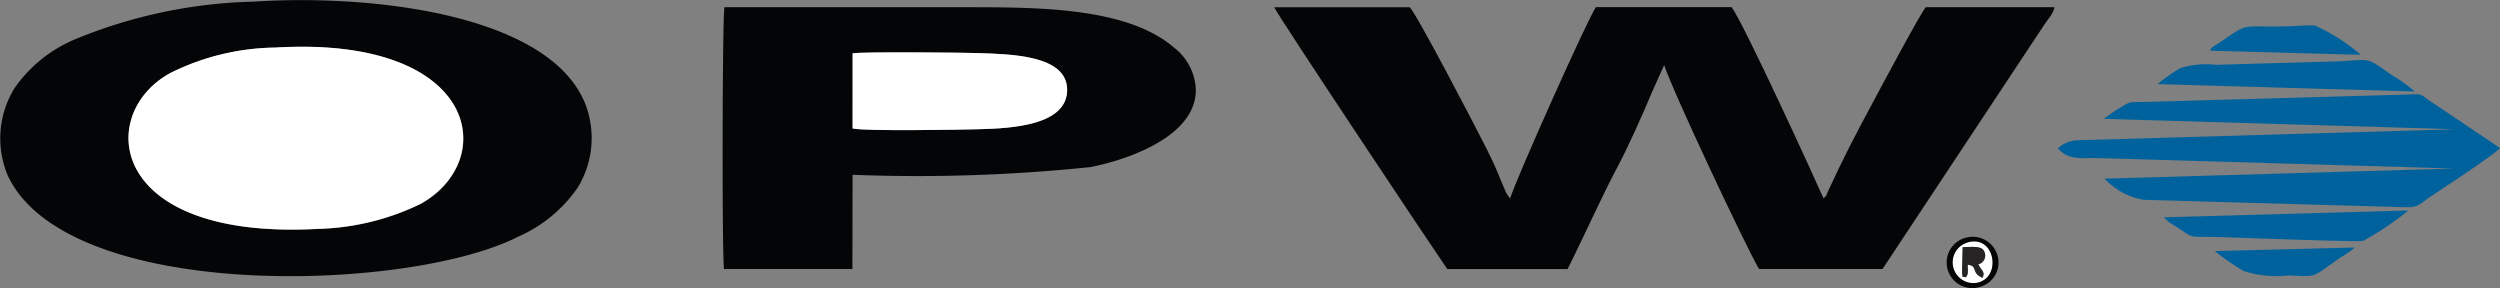
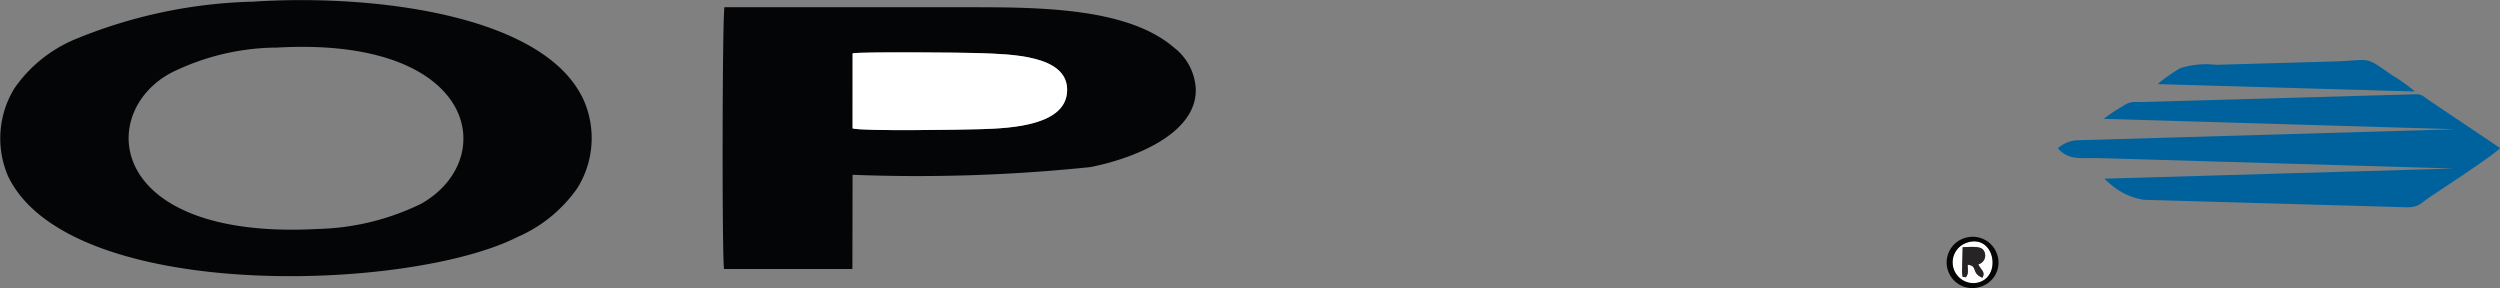
<svg xmlns="http://www.w3.org/2000/svg" width="84.371" height="9.721" viewBox="0 0 84.371 9.721">
  <rect x="0" y="0" width="84.371" height="9.721" fill="#808080" stroke="none" />
  <g id="Grupo_121" data-name="Grupo 121" transform="translate(-1086.903 -709.602)">
    <g id="Grupo_77" data-name="Grupo 77" transform="translate(1086.903 709.602)">
-       <path id="Trazado_536" data-name="Trazado 536" d="M601.352,393.419l-.125-.173c-.262-.589-.3-.772-.663-1.492-.339-.681-2.453-4.732-2.605-4.788h-4.568c.093.242,5.415,8.229,5.84,8.836l4.06,0c.508-1.006,1.188-2.52,1.665-3.409.363-.675.889-1.849,1.2-2.6l.395-.877c.262.831,2.742,6.1,3.2,6.883l4.169,0,5.471-8.262c.107-.159.321-.4.331-.573l-4.338,0c-.1.04-1.756,3.149-1.776,3.187-.619,1.149-1.01,1.9-1.542,3.058-.073.161-.018.111-.141.2-.264-.609-2.708-5.943-3.1-6.447h-4.576c-.238.3-2.707,5.818-2.895,6.453" transform="translate(-550.388 -386.721)" fill="#040506" fill-rule="evenodd" />
      <path id="Trazado_537" data-name="Trazado 537" d="M580.226,386.9h0a16.766,16.766,0,0,0-6,1.28,4.691,4.691,0,0,0-2.02,1.643,3.228,3.228,0,0,0-.216,2.965c2.054,4.282,13.523,3.917,17.2,2.05a4.77,4.77,0,0,0,2.014-1.647,3.189,3.189,0,0,0,.24-2.909c-1.28-2.986-7.258-3.649-11.211-3.381m.76,1.552c6.854-.417,7.606,3.776,4.929,5.272a8.4,8.4,0,0,1-3.467.845c-7.147.389-7.5-3.929-4.953-5.274A8.149,8.149,0,0,1,580.985,388.449Z" transform="translate(-571.719 -386.843)" fill="#040506" fill-rule="evenodd" />
      <path id="Trazado_538" data-name="Trazado 538" d="M584.056,395.8h0l4.333,0,.006-3.179a56.314,56.314,0,0,0,8.024-.26c1.335-.258,3.613-1.079,3.558-2.649a1.876,1.876,0,0,0-.738-1.387c-1.552-1.337-4.494-1.359-6.879-1.359q-4.143,0-8.288,0c-.073.266-.087,8.247-.016,8.836m4.339-4.746v-2.534c.316-.056,3.723-.028,4.246-.008,1.068.038,3,.06,2.994,1.246s-1.843,1.292-2.947,1.322C592.083,391.1,588.747,391.153,588.4,391.056Z" transform="translate(-559.622 -386.722)" fill="#040506" fill-rule="evenodd" />
-       <path id="Trazado_539" data-name="Trazado 539" d="M578.835,387.666a8.149,8.149,0,0,0-3.49.843c-2.544,1.345-2.195,5.663,4.953,5.274a8.4,8.4,0,0,0,3.467-.845c2.677-1.5,1.925-5.689-4.929-5.272" transform="translate(-569.569 -386.06)" fill="#fff" fill-rule="evenodd" />
      <path id="Trazado_540" data-name="Trazado 540" d="M586.22,390.3c.351.1,3.687.044,4.294.026,1.1-.03,2.937-.135,2.947-1.322s-1.927-1.208-2.994-1.246c-.524-.02-3.931-.048-4.246.008Z" transform="translate(-557.446 -385.966)" fill="#fff" fill-rule="evenodd" />
      <path id="Trazado_541" data-name="Trazado 541" d="M608.269,389.276l11.852.351-12.8.373a1.1,1.1,0,0,0-.6.27c.373.423.792.315,1.4.331l11.959.351-11.794.343c.008.008.024.008.028.028l.117.1a2.26,2.26,0,0,0,1.191.585l8.874.252c.387.008.48-.137.734-.314.189-.129,2.274-1.49,2.415-1.685l-2.381-1.6c-.349-.244-.242-.224-.77-.206l-8.806.25c-.425.014-.5-.048-.812.165a5.023,5.023,0,0,0-.605.407" transform="translate(-537.272 -385.265)" fill="#00629c" fill-rule="evenodd" />
      <path id="Trazado_542" data-name="Trazado 542" d="M608.414,388.676l8.683.25a5.033,5.033,0,0,0-.764-.548c-.994-.689-.627-.5-2.091-.462l-3.849.109a2.959,2.959,0,0,0-1.208.111,5.888,5.888,0,0,0-.77.54" transform="translate(-535.602 -385.838)" fill="#00629c" fill-rule="evenodd" />
-       <path id="Trazado_543" data-name="Trazado 543" d="M608.52,390.653l.175.163c.06.042.115.071.2.125.716.454.333.349,1.486.379.635.016,4.608.173,4.869.129a10.4,10.4,0,0,0,1.494-1l.026-.026Z" transform="translate(-535.497 -383.319)" fill="#00629c" fill-rule="evenodd" />
-       <path id="Trazado_544" data-name="Trazado 544" d="M609.309,388.128l5.084.139a6.351,6.351,0,0,0-1.546-.988c-.254-.016-.629.018-.895.024-1.722.048-1.25-.171-2.4.6-.151.1-.2.107-.246.226" transform="translate(-534.721 -386.417)" fill="#00629c" fill-rule="evenodd" />
-       <path id="Trazado_545" data-name="Trazado 545" d="M609.387,391.173a8.206,8.206,0,0,0,.978.675,3.677,3.677,0,0,0,1.51.149c1.024.03.726.109,1.756-.607a3.606,3.606,0,0,0,.488-.337Z" transform="translate(-534.644 -382.7)" fill="#00629c" fill-rule="evenodd" />
      <path id="Trazado_546" data-name="Trazado 546" d="M605.406,391h0a.7.7,0,0,0,.421,1.335c.8-.232.512-1.665-.421-1.335m-.018,1.163c-.137-.038-.1.054-.129-.165l.022-.851c.218,0,.607-.056.706.109a.306.306,0,0,1-.181.47c.115.222.238.256.143.452-.391-.153-.145-.409-.5-.437C605.449,391.917,605.487,392.042,605.388,392.159Z" transform="translate(-539.044 -382.803)" fill="#fff" fill-rule="evenodd" />
      <path id="Trazado_547" data-name="Trazado 547" d="M605.421,390.919h0a.864.864,0,1,0,.55,1.639.851.851,0,0,0,.568-1.083.871.871,0,0,0-1.117-.556m.075.155c.932-.329,1.216,1.1.421,1.335A.7.7,0,0,1,605.5,391.074Z" transform="translate(-539.135 -382.88)" fill="#040506" fill-rule="evenodd" />
      <path id="Trazado_548" data-name="Trazado 548" d="M605.218,392.066c.1-.117.062-.242.062-.421.355.028.109.284.5.437.1-.2-.028-.23-.143-.452a.306.306,0,0,0,.181-.47c-.1-.165-.488-.109-.706-.109l-.022.851c.034.218-.008.127.129.165" transform="translate(-538.874 -382.71)" fill="#262425" fill-rule="evenodd" />
    </g>
  </g>
</svg>